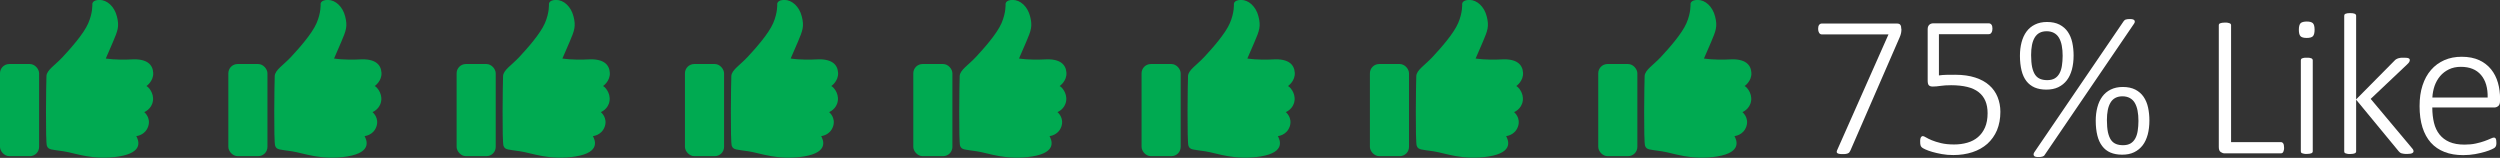
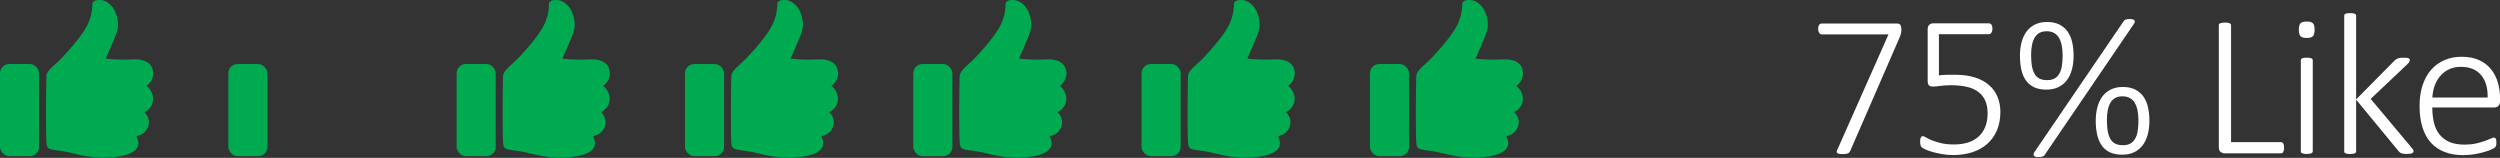
<svg xmlns="http://www.w3.org/2000/svg" id="Layer_2" viewBox="0 0 340.06 21.47">
  <rect x="0" y="0" width="340.06" height="21.47" fill="#333333" stroke="none" />
  <defs>
    <style>.cls-1{fill:#00aa51;}.cls-2{fill:#fff;}</style>
  </defs>
  <g id="LA_1">
    <g>
      <g>
        <path class="cls-2" d="M258.64,3.9c0,.11,0,.21-.01,.31s-.02,.19-.04,.29-.04,.19-.08,.29-.07,.2-.12,.31l-6.67,15.33c-.05,.11-.1,.2-.15,.27s-.12,.12-.21,.16-.18,.06-.3,.08-.26,.02-.44,.02c-.21,0-.37-.01-.49-.04s-.19-.07-.24-.12-.06-.12-.05-.19c.01-.07,.04-.16,.09-.26l6.95-15.67h-9.06c-.16,0-.29-.07-.38-.22-.09-.15-.13-.32-.13-.53,0-.12,.01-.22,.03-.31,.02-.09,.06-.17,.1-.23,.05-.06,.1-.11,.16-.14,.06-.03,.13-.05,.21-.05h10.19c.12,0,.22,.01,.3,.04s.15,.07,.19,.14c.05,.06,.08,.14,.1,.23,.02,.09,.03,.2,.03,.33Z" />
        <path class="cls-2" d="M272.1,15.21c0,.94-.16,1.77-.46,2.5-.31,.73-.75,1.34-1.31,1.85-.57,.5-1.24,.88-2.03,1.14s-1.66,.39-2.6,.39c-.55,0-1.07-.04-1.56-.13-.49-.09-.93-.19-1.31-.3-.38-.11-.7-.23-.94-.34-.24-.11-.39-.2-.46-.26-.06-.06-.11-.11-.13-.15s-.04-.09-.06-.15c-.02-.06-.03-.13-.04-.22,0-.09-.01-.19-.01-.31,0-.11,0-.21,.02-.3,.01-.09,.04-.17,.07-.23,.03-.06,.07-.11,.12-.14,.05-.03,.1-.05,.15-.05,.09,0,.23,.06,.43,.18,.2,.12,.46,.25,.8,.39,.34,.14,.75,.27,1.25,.39,.5,.12,1.09,.18,1.77,.18,.65,0,1.25-.08,1.8-.24,.56-.16,1.04-.41,1.45-.76,.41-.35,.73-.79,.96-1.32s.35-1.18,.35-1.93c0-.64-.1-1.2-.3-1.67s-.51-.88-.92-1.2c-.41-.32-.93-.56-1.55-.71-.62-.15-1.36-.23-2.19-.23-.57,0-1.05,.03-1.44,.09-.39,.06-.75,.09-1.07,.09-.24,0-.41-.06-.52-.17-.11-.11-.16-.33-.16-.66V3.97c0-.26,.07-.45,.21-.59,.14-.14,.33-.21,.57-.21h7.53c.07,0,.14,.02,.21,.05,.06,.03,.12,.08,.16,.14,.05,.06,.08,.14,.1,.23,.02,.09,.03,.2,.03,.31,0,.21-.04,.39-.13,.53-.09,.15-.21,.22-.38,.22h-6.77v5.61c.32-.05,.65-.07,.99-.08,.34,0,.75-.01,1.24-.01,1.04,0,1.94,.13,2.71,.38,.77,.25,1.41,.6,1.91,1.05,.51,.45,.88,.98,1.13,1.6,.25,.62,.38,1.29,.38,2.02Z" />
        <path class="cls-2" d="M282.06,7.55c0,.7-.08,1.34-.23,1.91-.16,.57-.38,1.06-.69,1.46-.31,.4-.69,.71-1.16,.94-.46,.22-1.01,.33-1.63,.33s-1.14-.1-1.59-.29c-.45-.2-.83-.49-1.12-.87-.3-.39-.52-.87-.66-1.44s-.22-1.24-.22-2c0-.66,.07-1.26,.22-1.83s.37-1.05,.67-1.46,.68-.73,1.15-.96,1.01-.35,1.64-.35c.67,0,1.24,.12,1.71,.36,.46,.24,.84,.57,1.12,.98,.28,.41,.49,.9,.61,1.46,.12,.56,.18,1.14,.18,1.76Zm-1.49,.07c0-.53-.04-1-.12-1.42-.08-.42-.21-.77-.38-1.06s-.4-.51-.68-.66-.61-.23-1-.23c-.36,0-.68,.07-.95,.21-.27,.14-.49,.35-.66,.63-.17,.28-.3,.62-.38,1.02-.08,.4-.12,.86-.12,1.38,0,.66,.05,1.21,.14,1.65,.1,.44,.24,.79,.42,1.05s.42,.44,.69,.55,.59,.16,.94,.16c.42,0,.76-.08,1.03-.24,.27-.16,.48-.39,.64-.68,.16-.29,.27-.64,.33-1.04,.06-.4,.1-.85,.1-1.34Zm-2.45,13.47c-.04,.05-.08,.1-.13,.13-.05,.03-.11,.06-.18,.08-.07,.02-.16,.04-.25,.05-.1,0-.21,.01-.35,.01-.15,0-.26-.02-.36-.05-.09-.03-.16-.08-.19-.14-.04-.06-.05-.13-.04-.21,0-.08,.05-.17,.11-.27l12.14-17.81c.04-.05,.08-.1,.13-.14,.05-.04,.11-.07,.18-.09,.07-.02,.16-.04,.25-.05,.1,0,.21-.01,.35-.01,.15,0,.26,.02,.36,.05,.09,.03,.16,.08,.2,.14,.04,.06,.05,.13,.04,.21s-.05,.17-.12,.26l-12.14,17.83Zm14.25-4.69c0,.7-.08,1.34-.23,1.91-.16,.57-.38,1.06-.69,1.46-.31,.4-.69,.71-1.16,.94s-1.01,.33-1.63,.33-1.14-.1-1.59-.29-.83-.49-1.12-.88c-.3-.39-.52-.87-.66-1.44s-.22-1.24-.22-2c0-.66,.07-1.26,.22-1.83s.37-1.05,.67-1.46,.68-.73,1.15-.96,1.01-.35,1.64-.35c.67,0,1.24,.12,1.71,.36,.46,.24,.84,.57,1.12,.98,.28,.41,.49,.9,.61,1.46,.12,.56,.18,1.14,.18,1.76Zm-1.49,.07c0-.53-.04-1-.12-1.42-.08-.42-.21-.77-.38-1.06s-.4-.51-.68-.66-.61-.23-1-.23c-.36,0-.68,.07-.95,.21-.27,.14-.49,.35-.66,.63-.17,.28-.3,.62-.38,1.02-.08,.4-.12,.86-.12,1.38,0,.66,.05,1.21,.14,1.65,.1,.44,.24,.79,.42,1.05s.42,.44,.69,.55,.59,.16,.94,.16c.42,0,.76-.08,1.03-.24,.27-.16,.48-.39,.64-.68,.16-.29,.27-.64,.33-1.04,.06-.4,.1-.85,.1-1.34Z" />
        <path class="cls-2" d="M310.69,20.09c0,.13,0,.24-.03,.33-.02,.09-.05,.17-.08,.24s-.08,.12-.14,.15c-.05,.03-.12,.05-.19,.05h-7.67c-.16,0-.33-.06-.51-.18s-.26-.35-.26-.68V3.43c0-.05,.01-.1,.04-.15,.03-.05,.07-.08,.14-.11s.15-.05,.26-.07c.11-.02,.24-.03,.4-.03,.16,0,.3,0,.4,.03,.1,.02,.19,.04,.25,.07s.11,.06,.14,.11c.03,.05,.04,.1,.04,.15v15.9h6.77c.07,0,.14,.02,.19,.05,.05,.03,.1,.08,.14,.14,.04,.06,.06,.14,.08,.23s.03,.21,.03,.33Z" />
        <path class="cls-2" d="M314.84,4.04c0,.44-.08,.73-.23,.89-.16,.16-.44,.23-.85,.23s-.68-.08-.83-.23-.23-.44-.23-.88,.08-.73,.23-.89c.16-.15,.44-.23,.85-.23s.68,.08,.83,.23,.23,.44,.23,.88Zm-.25,16.54c0,.05-.01,.1-.04,.15-.03,.05-.07,.08-.13,.11s-.14,.05-.25,.07c-.1,.02-.24,.03-.4,.03-.16,0-.29,0-.39-.03-.1-.02-.19-.04-.25-.07s-.11-.06-.13-.11c-.02-.05-.03-.1-.03-.15V8.21c0-.05,.01-.1,.03-.15,.02-.05,.07-.08,.13-.12,.06-.03,.15-.05,.25-.07s.23-.02,.39-.02c.16,0,.3,0,.4,.02s.19,.04,.25,.07c.06,.03,.1,.07,.13,.12,.03,.05,.04,.1,.04,.15v12.37Z" />
        <path class="cls-2" d="M328.3,20.55c0,.06-.01,.12-.04,.16-.03,.05-.07,.08-.14,.12s-.15,.06-.26,.08c-.11,.02-.25,.03-.42,.03-.18,0-.33,0-.45-.02s-.22-.03-.31-.06-.16-.06-.22-.11c-.06-.05-.12-.1-.17-.16l-5.8-7.03v7.03c0,.05-.01,.1-.04,.15-.03,.05-.07,.08-.13,.11s-.14,.05-.25,.07c-.1,.02-.24,.03-.4,.03-.16,0-.29,0-.39-.03-.1-.02-.19-.04-.25-.07s-.11-.06-.13-.11c-.02-.05-.03-.1-.03-.15V2.15c0-.05,.01-.1,.03-.15,.02-.05,.07-.08,.13-.12,.06-.03,.15-.05,.25-.07s.23-.02,.39-.02c.16,0,.3,0,.4,.02s.19,.04,.25,.07c.06,.03,.1,.07,.13,.12,.03,.05,.04,.1,.04,.15V13.52l5.21-5.26c.07-.08,.15-.15,.23-.2,.08-.05,.16-.09,.25-.12,.09-.03,.2-.05,.31-.07s.25-.02,.41-.02,.29,0,.4,.01c.11,0,.21,.03,.28,.05s.13,.06,.16,.1,.05,.09,.05,.16c0,.09-.03,.18-.08,.27-.05,.09-.15,.2-.29,.33l-4.95,4.68,5.5,6.56c.12,.14,.2,.24,.25,.31,.05,.07,.07,.15,.07,.22Z" />
        <path class="cls-2" d="M340.06,13.76c0,.33-.09,.55-.26,.68s-.34,.18-.51,.18h-8.44c0,.77,.08,1.46,.23,2.08,.15,.62,.4,1.15,.75,1.59,.35,.44,.8,.78,1.35,1.02,.56,.24,1.24,.36,2.05,.36,.57,0,1.09-.05,1.54-.15,.46-.1,.85-.21,1.18-.33s.61-.23,.82-.33c.21-.1,.37-.15,.46-.15,.05,0,.1,.01,.15,.04s.08,.07,.11,.13c.03,.06,.05,.13,.06,.23,.01,.09,.02,.21,.02,.34,0,.06,0,.13-.01,.18,0,.06-.02,.11-.03,.16-.01,.05-.03,.1-.06,.14-.03,.05-.06,.09-.11,.14-.05,.05-.19,.13-.42,.24-.24,.11-.55,.23-.93,.34-.38,.11-.83,.22-1.33,.31-.51,.09-1.05,.14-1.63,.14-.96,0-1.8-.14-2.54-.43s-1.36-.71-1.86-1.27-.88-1.26-1.14-2.08c-.26-.83-.39-1.79-.39-2.88s.13-1.99,.4-2.82c.27-.83,.65-1.53,1.16-2.11,.5-.58,1.11-1.02,1.81-1.33,.71-.31,1.49-.46,2.36-.46,.93,0,1.72,.16,2.38,.46,.66,.31,1.2,.73,1.62,1.25,.42,.52,.73,1.13,.93,1.83s.29,1.42,.29,2.19v.33Zm-1.68-.48c.03-1.31-.27-2.34-.9-3.08s-1.54-1.11-2.75-1.11c-.62,0-1.16,.12-1.63,.35s-.87,.54-1.19,.92-.57,.83-.75,1.33c-.17,.51-.27,1.03-.3,1.58h7.52Z" />
      </g>
      <g>
        <g>
          <path class="cls-1" d="M113.07,11.71s1-.67,.93-1.82c-.07-1.15-.9-1.93-2.96-1.81-2.06,.12-3.49-.12-3.49-.12,0,0,.3-.67,.97-2.24,.67-1.57,.89-2.14,.54-3.49-.34-1.35-1.33-2.24-2.36-2.24s-.98,.58-.98,.58c0,0,.08,1.12-.55,2.58-.63,1.46-2.41,3.45-3.47,4.59-1.06,1.14-2.18,1.78-2.22,2.6-.04,.83-.15,8.93,.06,9.5,.21,.57,.66,.49,2.28,.74,1.63,.25,4.02,1.27,7.53,.7,3.51-.57,2.58-2.31,2.35-2.77,0,0,1.18-.08,1.61-1.29,.42-1.21-.53-1.97-.53-1.97,0,0,1.02-.4,1.18-1.52,.17-1.12-.68-1.99-.91-2.03Z" />
          <rect class="cls-1" x="93.17" y="8.71" width="5.32" height="12.53" rx="1.26" ry="1.26" />
        </g>
        <g>
          <path class="cls-1" d="M144.13,11.71s1-.67,.93-1.82c-.07-1.15-.9-1.93-2.96-1.81-2.06,.12-3.49-.12-3.49-.12,0,0,.3-.67,.97-2.24,.67-1.57,.89-2.14,.54-3.49-.34-1.35-1.33-2.24-2.36-2.24s-.98,.58-.98,.58c0,0,.08,1.12-.55,2.58-.63,1.46-2.41,3.45-3.47,4.59-1.06,1.14-2.18,1.78-2.22,2.6-.04,.83-.15,8.93,.06,9.5,.21,.57,.66,.49,2.28,.74,1.63,.25,4.02,1.27,7.53,.7,3.51-.57,2.58-2.31,2.35-2.77,0,0,1.18-.08,1.61-1.29,.42-1.21-.53-1.97-.53-1.97,0,0,1.02-.4,1.18-1.52,.17-1.12-.68-1.99-.91-2.03Z" />
          <rect class="cls-1" x="124.23" y="8.71" width="5.32" height="12.53" rx="1.26" ry="1.26" />
        </g>
        <g>
          <path class="cls-1" d="M206.24,11.71s1-.67,.93-1.82c-.07-1.15-.9-1.93-2.96-1.81-2.06,.12-3.49-.12-3.49-.12,0,0,.3-.67,.97-2.24,.67-1.57,.89-2.14,.54-3.49-.34-1.35-1.33-2.24-2.36-2.24s-.98,.58-.98,.58c0,0,.08,1.12-.55,2.58-.63,1.46-2.41,3.45-3.47,4.59-1.06,1.14-2.18,1.78-2.22,2.6-.04,.83-.15,8.93,.06,9.5,.21,.57,.66,.49,2.28,.74,1.63,.25,4.02,1.27,7.53,.7,3.51-.57,2.58-2.31,2.35-2.77,0,0,1.18-.08,1.61-1.29,.42-1.21-.53-1.97-.53-1.97,0,0,1.02-.4,1.18-1.52,.17-1.12-.68-1.99-.91-2.03Z" />
          <rect class="cls-1" x="186.34" y="8.71" width="5.32" height="12.53" rx="1.26" ry="1.26" />
        </g>
        <g>
-           <path class="cls-1" d="M237.3,11.71s1-.67,.93-1.82c-.07-1.15-.9-1.93-2.96-1.81-2.06,.12-3.49-.12-3.49-.12,0,0,.3-.67,.97-2.24,.67-1.57,.89-2.14,.54-3.49-.34-1.35-1.33-2.24-2.36-2.24s-.98,.58-.98,.58c0,0,.08,1.12-.55,2.58-.63,1.46-2.41,3.45-3.47,4.59-1.06,1.14-2.18,1.78-2.22,2.6-.04,.83-.15,8.93,.06,9.5,.21,.57,.66,.49,2.28,.74,1.63,.25,4.02,1.27,7.53,.7,3.51-.57,2.58-2.31,2.35-2.77,0,0,1.18-.08,1.61-1.29,.42-1.21-.53-1.97-.53-1.97,0,0,1.02-.4,1.18-1.52,.17-1.12-.68-1.99-.91-2.03Z" />
-           <rect class="cls-1" x="217.4" y="8.71" width="5.32" height="12.53" rx="1.26" ry="1.26" />
-         </g>
+           </g>
        <g>
          <path class="cls-1" d="M175.19,11.71s1-.67,.93-1.82c-.07-1.15-.9-1.93-2.96-1.81-2.06,.12-3.49-.12-3.49-.12,0,0,.3-.67,.97-2.24,.67-1.57,.89-2.14,.54-3.49-.34-1.35-1.33-2.24-2.36-2.24s-.98,.58-.98,.58c0,0,.08,1.12-.55,2.58-.63,1.46-2.41,3.45-3.47,4.59-1.06,1.14-2.18,1.78-2.22,2.6-.04,.83-.15,8.93,.06,9.5,.21,.57,.66,.49,2.28,.74,1.63,.25,4.02,1.27,7.53,.7,3.51-.57,2.58-2.31,2.35-2.77,0,0,1.18-.08,1.61-1.29,.42-1.21-.53-1.97-.53-1.97,0,0,1.02-.4,1.18-1.52,.17-1.12-.68-1.99-.91-2.03Z" />
          <rect class="cls-1" x="155.28" y="8.71" width="5.32" height="12.53" rx="1.26" ry="1.26" />
        </g>
        <g>
          <path class="cls-1" d="M82.02,11.71s1-.67,.93-1.82c-.07-1.15-.9-1.93-2.96-1.81-2.06,.12-3.49-.12-3.49-.12,0,0,.3-.67,.97-2.24,.67-1.57,.89-2.14,.54-3.49-.34-1.35-1.33-2.24-2.36-2.24s-.98,.58-.98,.58c0,0,.08,1.12-.55,2.58-.63,1.46-2.41,3.45-3.47,4.59-1.06,1.14-2.18,1.78-2.22,2.6-.04,.83-.15,8.93,.06,9.5,.21,.57,.66,.49,2.28,.74,1.63,.25,4.02,1.27,7.53,.7,3.51-.57,2.58-2.31,2.35-2.77,0,0,1.18-.08,1.61-1.29,.42-1.21-.53-1.97-.53-1.97,0,0,1.02-.4,1.18-1.52,.17-1.12-.68-1.99-.91-2.03Z" />
          <rect class="cls-1" x="62.11" y="8.71" width="5.32" height="12.53" rx="1.26" ry="1.26" />
        </g>
        <g>
-           <path class="cls-1" d="M50.96,11.71s1-.67,.93-1.82c-.07-1.15-.9-1.93-2.96-1.81-2.06,.12-3.49-.12-3.49-.12,0,0,.3-.67,.97-2.24,.67-1.57,.89-2.14,.54-3.49-.34-1.35-1.33-2.24-2.36-2.24s-.98,.58-.98,.58c0,0,.08,1.12-.55,2.58-.63,1.46-2.41,3.45-3.47,4.59-1.06,1.14-2.18,1.78-2.22,2.6-.04,.83-.15,8.93,.06,9.5,.21,.57,.66,.49,2.28,.74,1.63,.25,4.02,1.27,7.53,.7,3.51-.57,2.58-2.31,2.35-2.77,0,0,1.18-.08,1.61-1.29,.42-1.21-.53-1.97-.53-1.97,0,0,1.02-.4,1.18-1.52,.17-1.12-.68-1.99-.91-2.03Z" />
          <rect class="cls-1" x="31.06" y="8.71" width="5.32" height="12.53" rx="1.26" ry="1.26" />
        </g>
        <g>
          <path class="cls-1" d="M19.91,11.71s1-.67,.93-1.82c-.07-1.15-.9-1.93-2.96-1.81-2.06,.12-3.49-.12-3.49-.12,0,0,.3-.67,.97-2.24,.67-1.57,.89-2.14,.54-3.49-.34-1.35-1.33-2.24-2.36-2.24s-.98,.58-.98,.58c0,0,.08,1.12-.55,2.58-.63,1.46-2.41,3.45-3.47,4.59-1.06,1.14-2.18,1.78-2.22,2.6-.04,.83-.15,8.93,.06,9.5,.21,.57,.66,.49,2.28,.74,1.63,.25,4.02,1.27,7.53,.7,3.51-.57,2.58-2.31,2.35-2.77,0,0,1.18-.08,1.61-1.29,.42-1.21-.53-1.97-.53-1.97,0,0,1.02-.4,1.18-1.52,.17-1.12-.68-1.99-.91-2.03Z" />
          <rect class="cls-1" y="8.71" width="5.32" height="12.53" rx="1.26" ry="1.26" />
        </g>
      </g>
    </g>
  </g>
</svg>